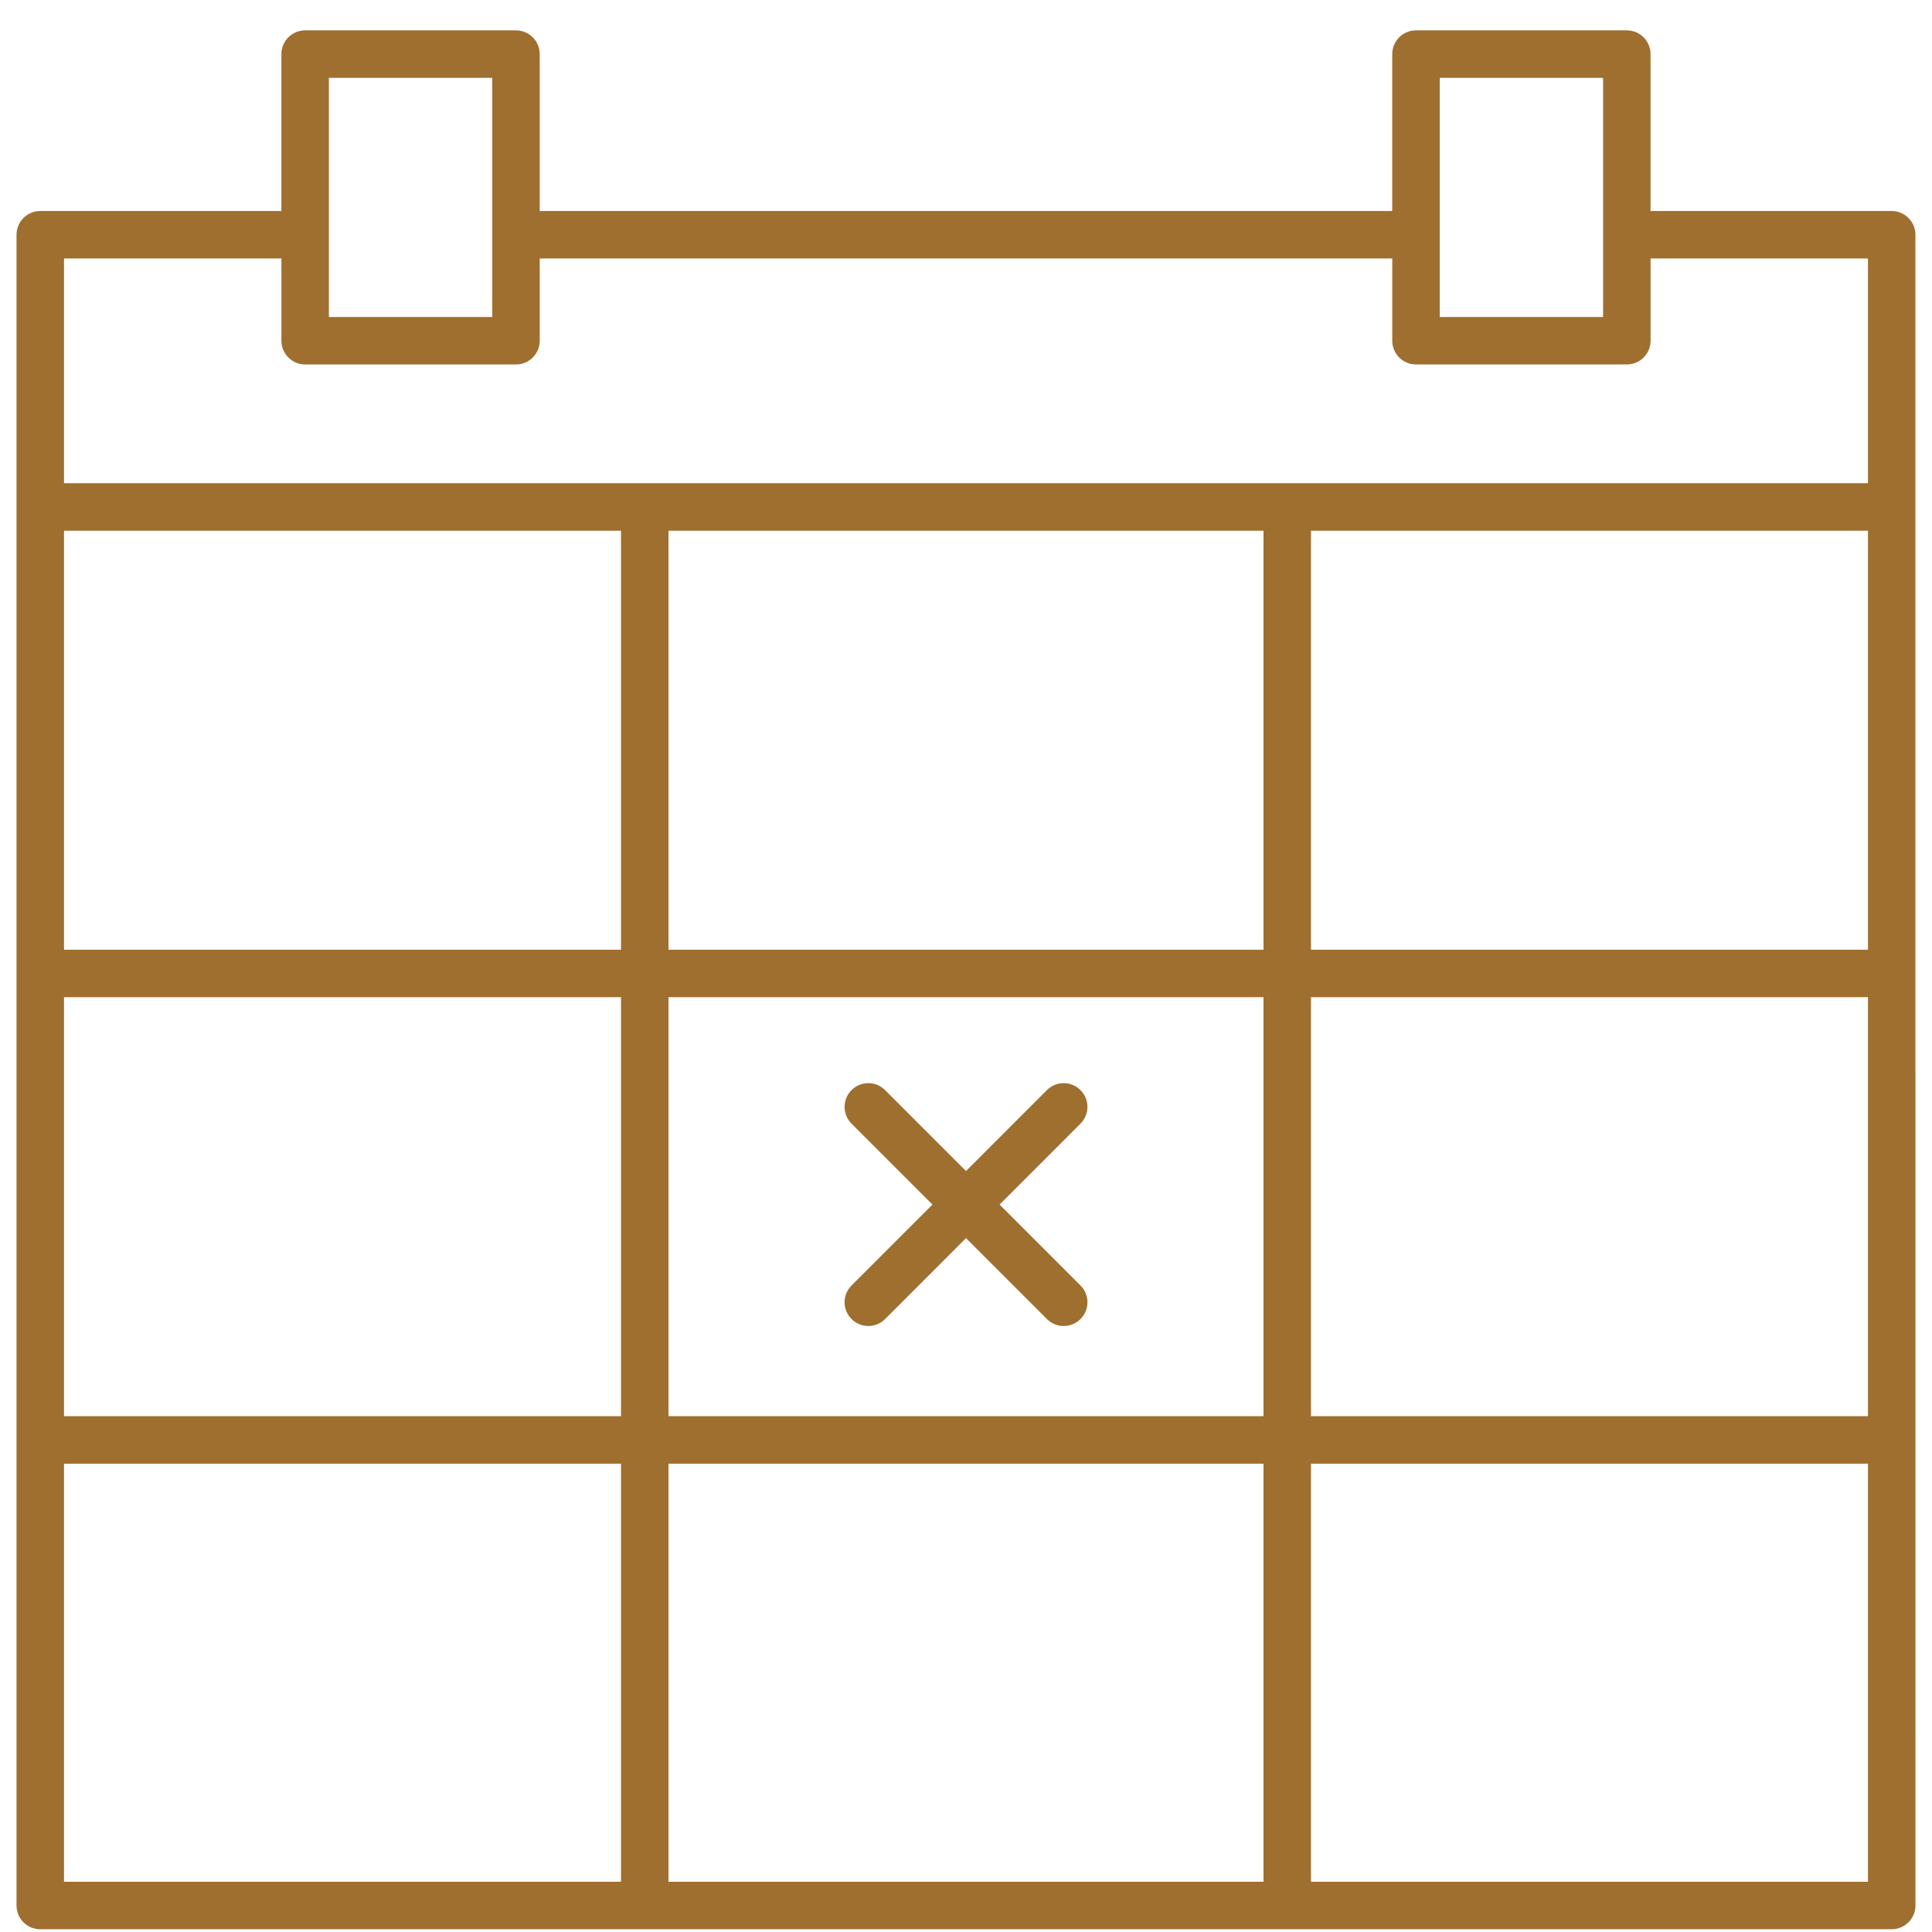
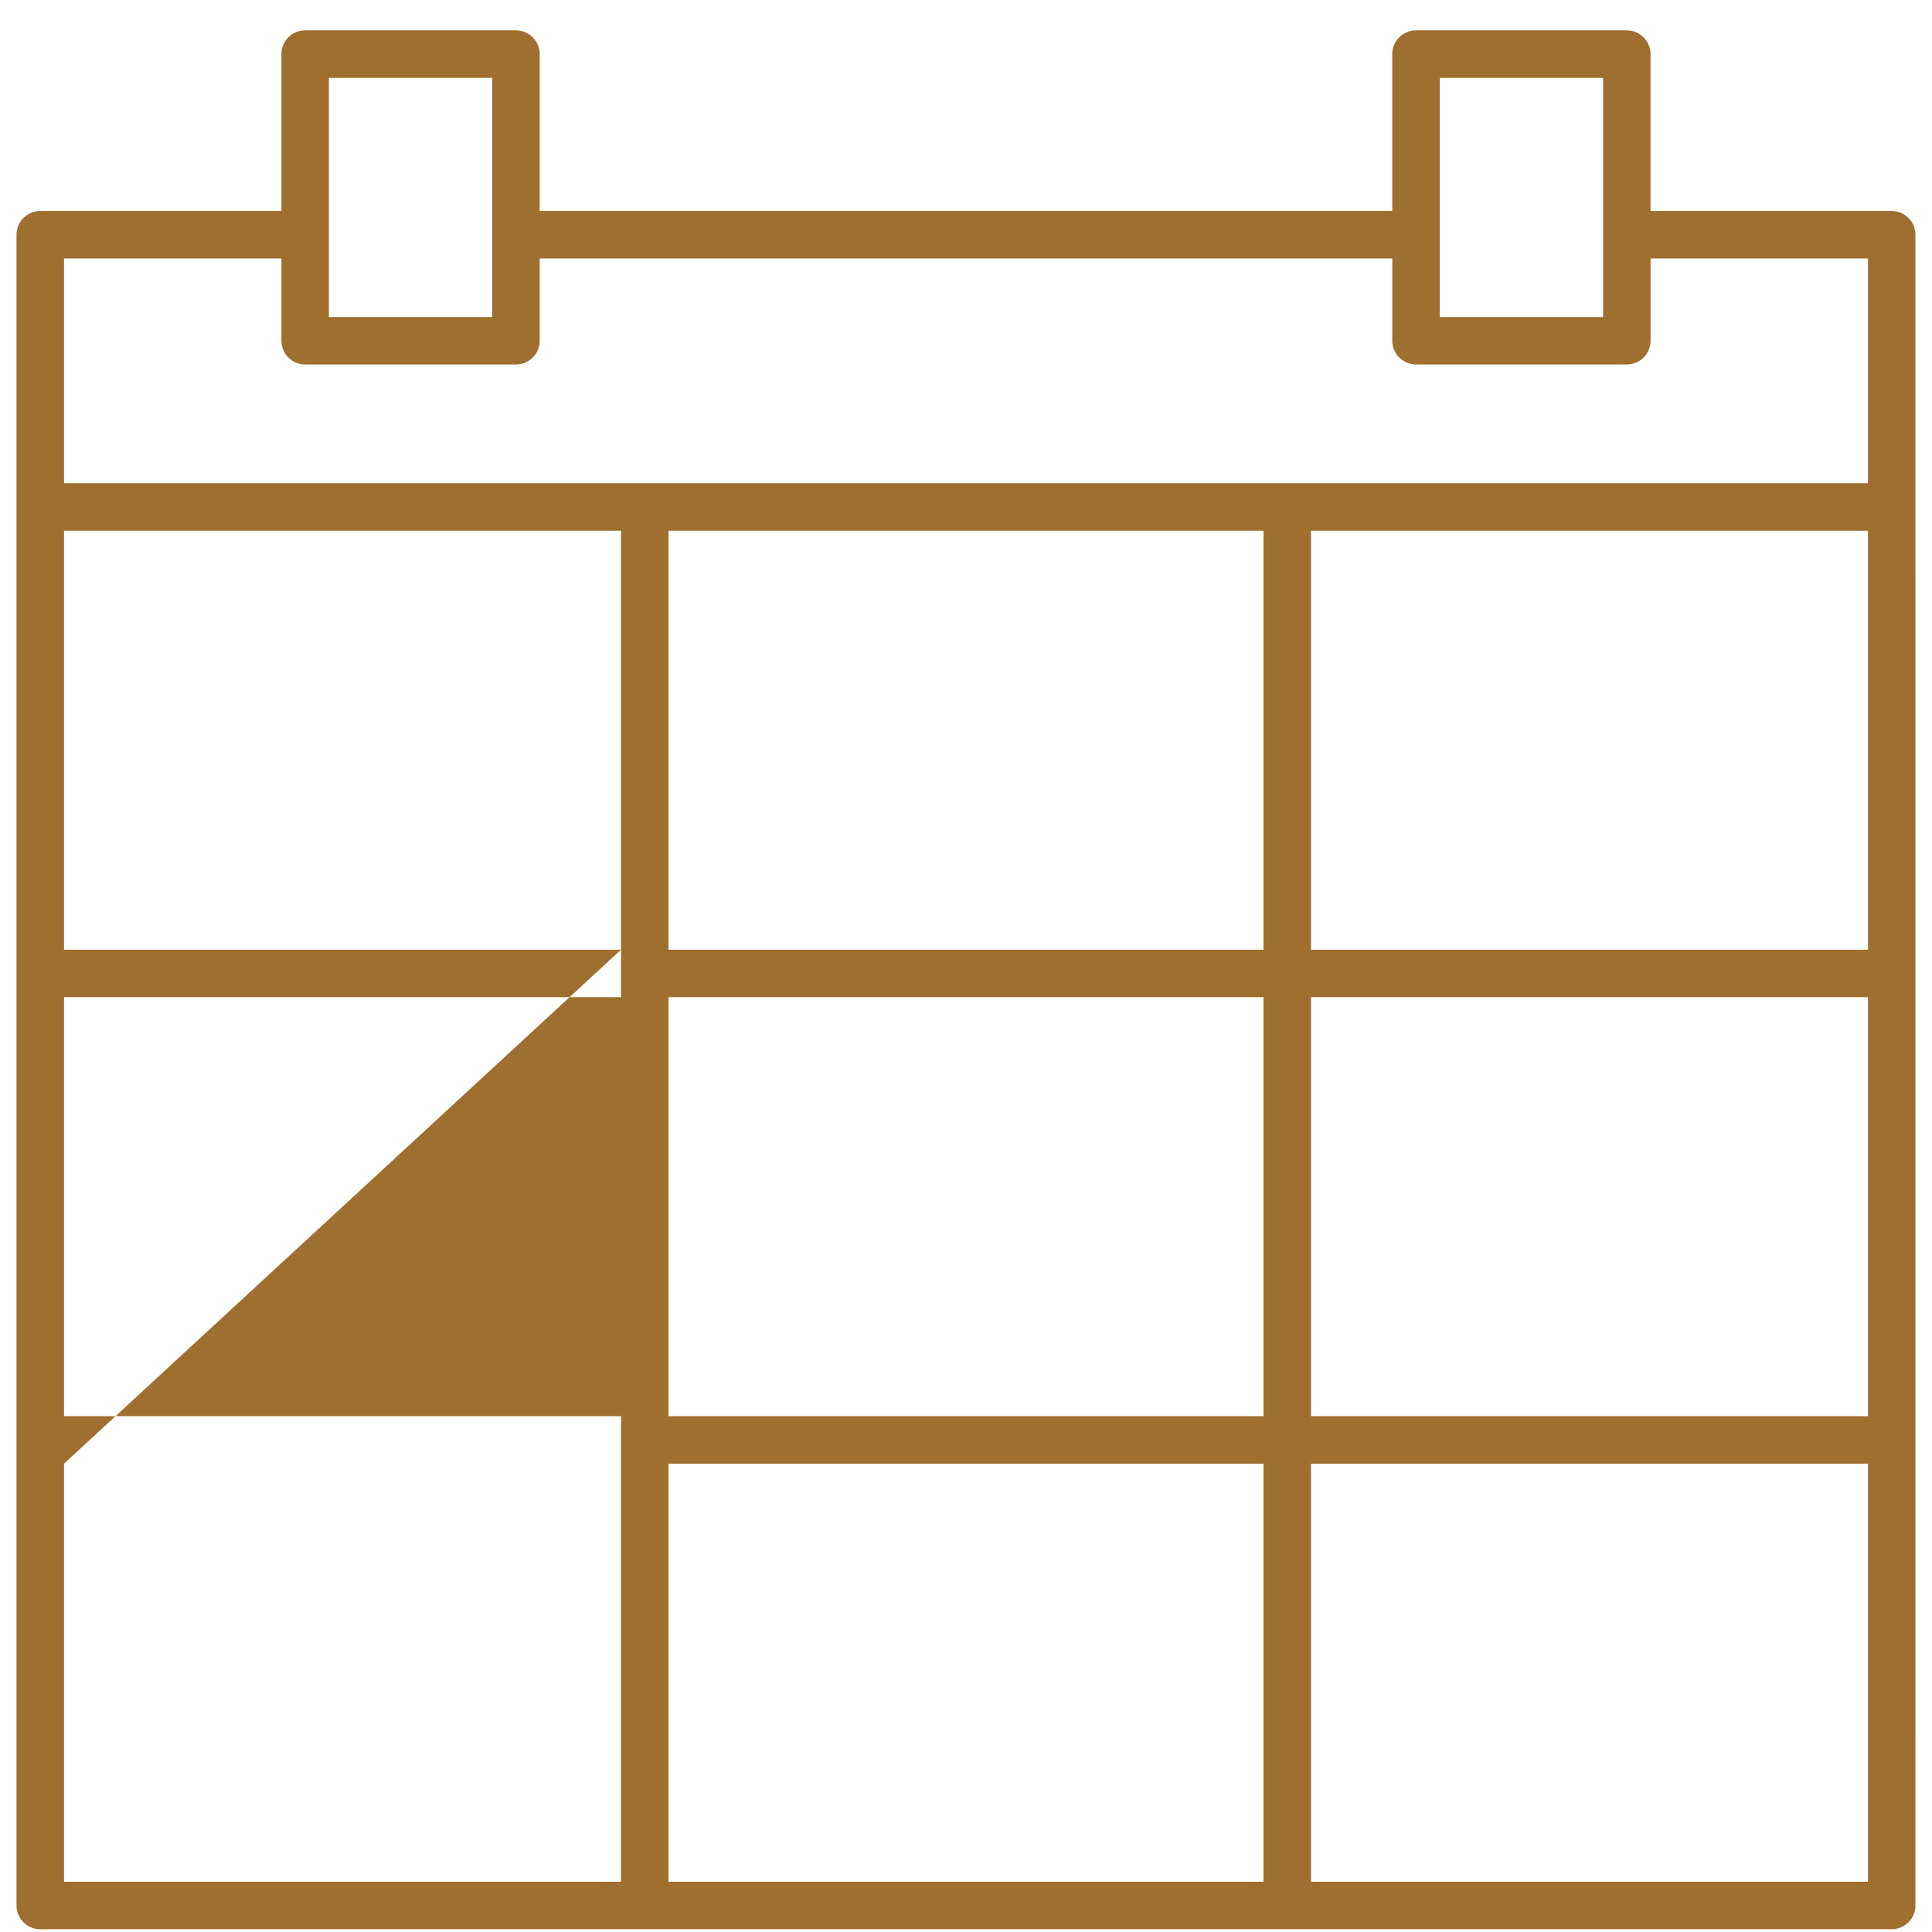
<svg xmlns="http://www.w3.org/2000/svg" width="60" height="60" viewBox="0 0 60 60" fill="none">
-   <path d="M1.251 59.914H58.748C59.156 59.914 59.486 59.584 59.486 59.177L59.485 7.29C59.485 6.883 59.156 6.553 58.748 6.553L51.259 6.553V1.68C51.259 1.273 50.93 0.943 50.522 0.943H43.975C43.568 0.943 43.237 1.273 43.237 1.68V6.553H16.761V1.68C16.761 1.273 16.431 0.943 16.023 0.943H9.476C9.069 0.943 8.739 1.273 8.739 1.68V6.553H1.251C0.844 6.553 0.513 6.883 0.513 7.29V59.177C0.513 59.585 0.843 59.915 1.251 59.915L1.251 59.914ZM20.761 43.981V30.968H39.239V43.981H20.761ZM39.239 45.456V58.44H20.761V45.456H39.239ZM1.988 30.968H19.286V43.981H1.988V30.968ZM40.714 30.968H58.011V43.981H40.714V30.968ZM58.011 29.494H40.714V16.481L58.011 16.481V29.494ZM39.239 29.494H20.761V16.481H39.239V29.494ZM19.286 29.494H1.988V16.481H19.286V29.494ZM1.988 45.456H19.286V58.44H1.988V45.456ZM40.714 58.44V45.456H58.011V58.44H40.714ZM44.712 2.417H49.785V9.844H44.712V2.417ZM10.214 2.417H15.287V9.844H10.214V2.417ZM8.74 8.027V10.582C8.74 10.989 9.07 11.319 9.477 11.319H16.024C16.432 11.319 16.762 10.989 16.762 10.582V8.027H43.238V10.582C43.238 10.989 43.568 11.319 43.976 11.319H50.523C50.93 11.319 51.26 10.989 51.26 10.582V8.027H58.011V15.007H1.988V8.027H8.74Z" fill="#9F6F2F" />
-   <path d="M31.043 37.409L33.555 34.896C33.843 34.608 33.843 34.142 33.555 33.854C33.267 33.566 32.801 33.566 32.513 33.854L30 36.367L27.487 33.854C27.199 33.566 26.733 33.566 26.445 33.854C26.157 34.142 26.157 34.608 26.445 34.896L28.958 37.409L26.445 39.922C26.157 40.21 26.157 40.676 26.445 40.964C26.589 41.108 26.778 41.18 26.966 41.18C27.155 41.18 27.344 41.108 27.488 40.964L30 38.451L32.513 40.964C32.657 41.108 32.846 41.18 33.034 41.18C33.223 41.18 33.412 41.108 33.556 40.964C33.844 40.676 33.844 40.21 33.556 39.922L31.043 37.409Z" fill="#9F6F2F" />
+   <path d="M1.251 59.914H58.748C59.156 59.914 59.486 59.584 59.486 59.177L59.485 7.29C59.485 6.883 59.156 6.553 58.748 6.553L51.259 6.553V1.68C51.259 1.273 50.93 0.943 50.522 0.943H43.975C43.568 0.943 43.237 1.273 43.237 1.68V6.553H16.761V1.68C16.761 1.273 16.431 0.943 16.023 0.943H9.476C9.069 0.943 8.739 1.273 8.739 1.68V6.553H1.251C0.844 6.553 0.513 6.883 0.513 7.29V59.177C0.513 59.585 0.843 59.915 1.251 59.915L1.251 59.914ZM20.761 43.981V30.968H39.239V43.981H20.761ZM39.239 45.456V58.44H20.761V45.456H39.239ZM1.988 30.968H19.286V43.981H1.988V30.968ZM40.714 30.968H58.011V43.981H40.714V30.968ZM58.011 29.494H40.714V16.481L58.011 16.481V29.494ZM39.239 29.494H20.761V16.481H39.239V29.494ZM19.286 29.494H1.988V16.481H19.286V29.494ZH19.286V58.44H1.988V45.456ZM40.714 58.44V45.456H58.011V58.44H40.714ZM44.712 2.417H49.785V9.844H44.712V2.417ZM10.214 2.417H15.287V9.844H10.214V2.417ZM8.74 8.027V10.582C8.74 10.989 9.07 11.319 9.477 11.319H16.024C16.432 11.319 16.762 10.989 16.762 10.582V8.027H43.238V10.582C43.238 10.989 43.568 11.319 43.976 11.319H50.523C50.93 11.319 51.26 10.989 51.26 10.582V8.027H58.011V15.007H1.988V8.027H8.74Z" fill="#9F6F2F" />
</svg>